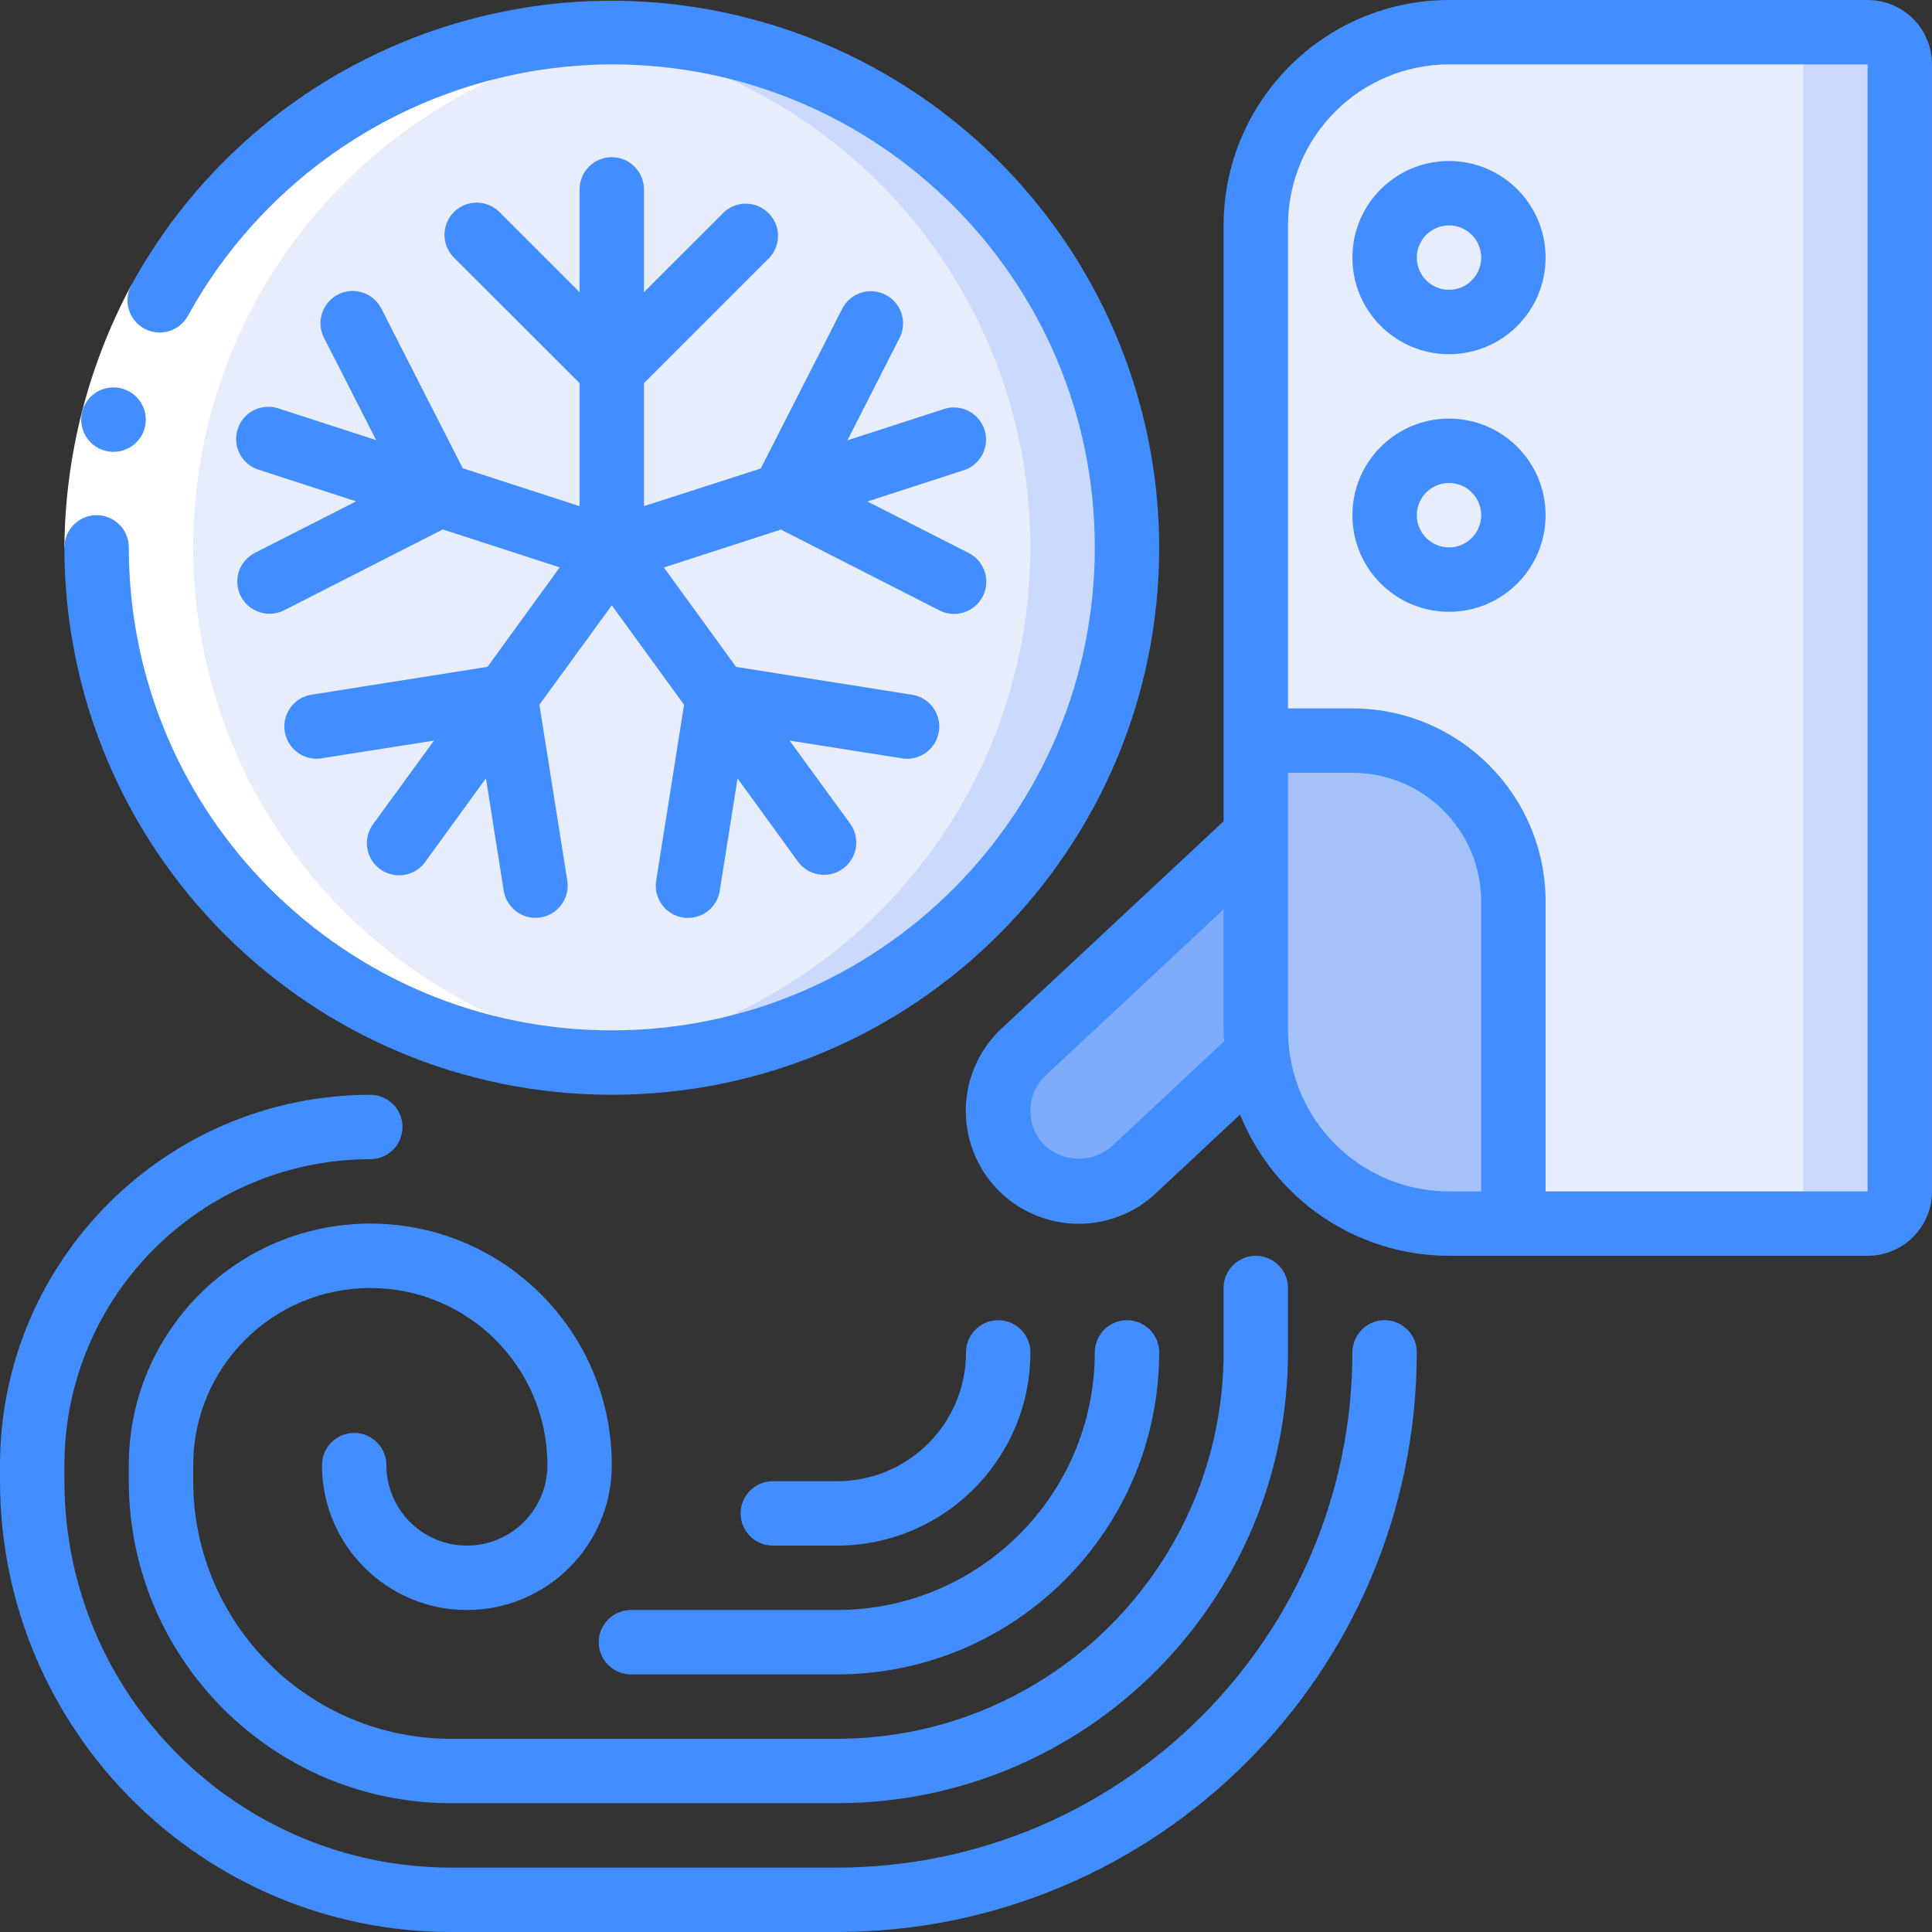
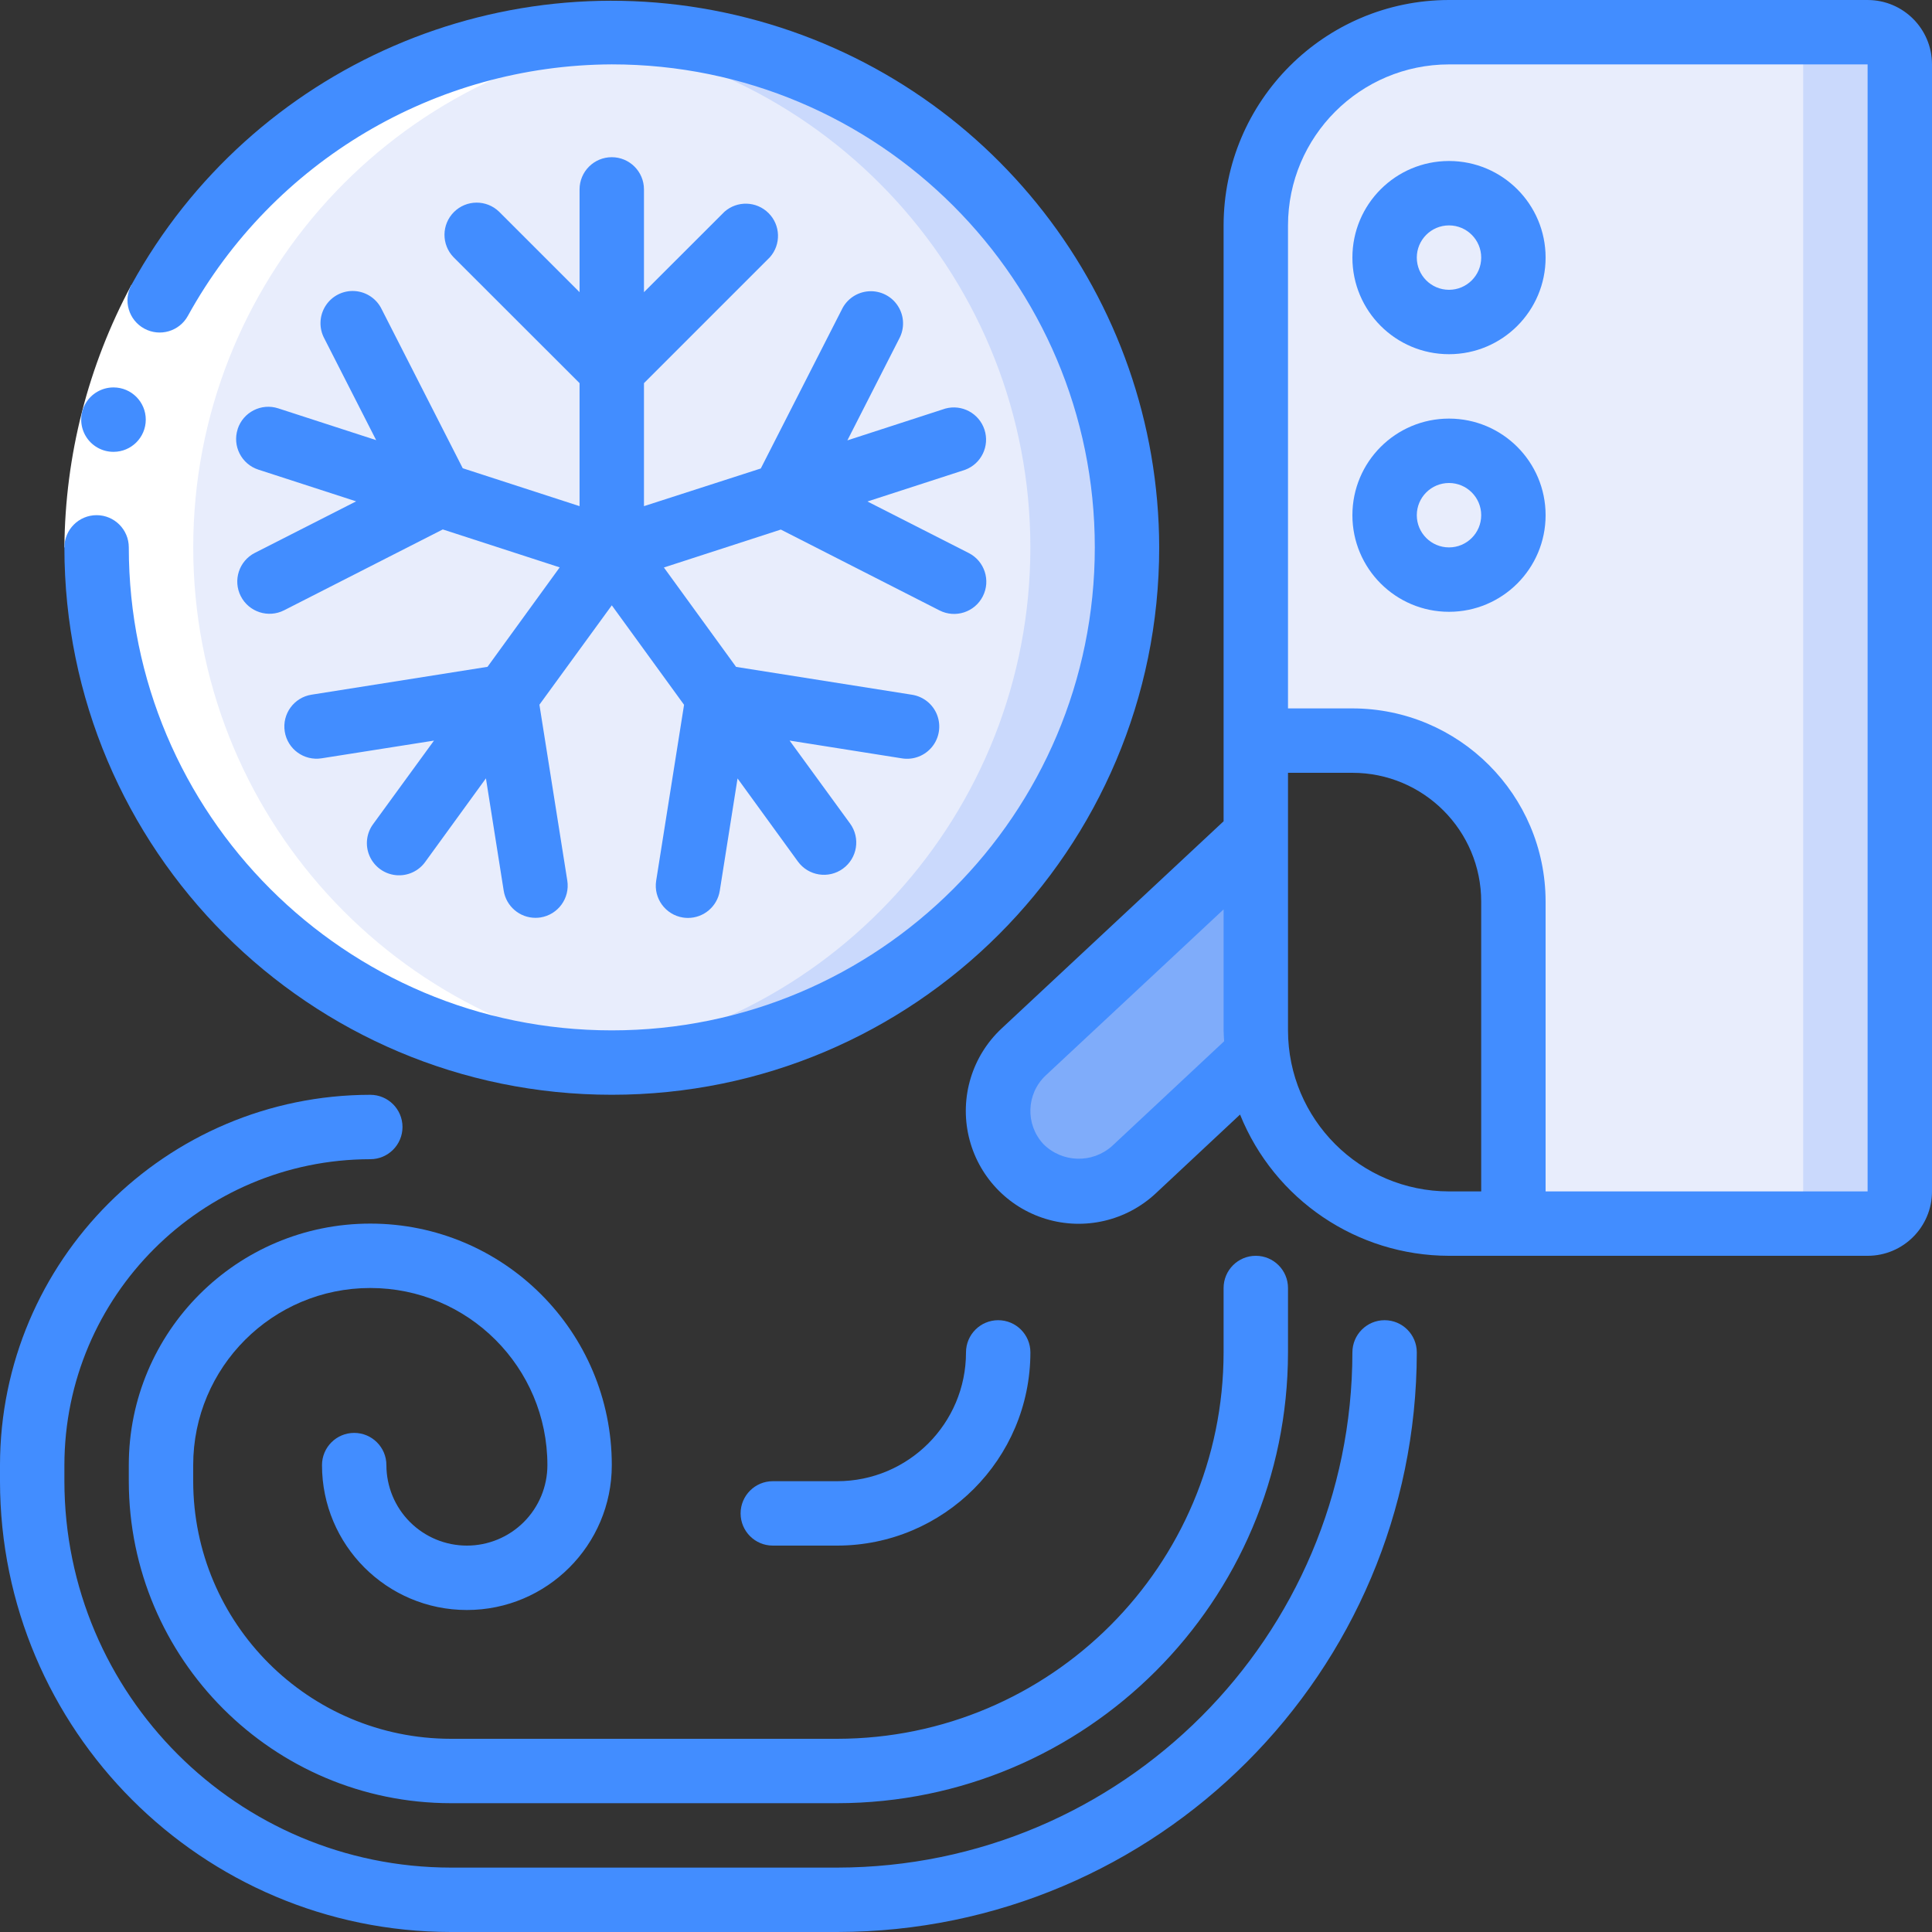
<svg xmlns="http://www.w3.org/2000/svg" height="512" viewBox="0 0 60 60" width="512">
  <rect x="0" y="0" width="60" height="60" fill="#333333" stroke="none" />
  <g id="Page-1" fill="none" fill-rule="evenodd">
    <g id="036---Cold-Air-Circulation" fill-rule="nonzero">
      <path id="Shape" d="m59 2v35c0 .552-.448 1-1 1h-11v-10c0-2.761-2.239-5-5-5h-3v-16c0-3.314 2.686-6 6-6h13c.552 0 1 .448 1 1z" fill="#e8edfc" />
      <path id="Shape" d="m58 1h-3c.552 0 1 .448 1 1v35c0 .552-.448 1-1 1h3c.552 0 1-.448 1-1v-35c0-.552-.448-1-1-1z" fill="#cad9fc" />
      <path id="Shape" d="m39.05 32.74-3.84 3.59c-1.011.944-2.596.891-3.54-.12s-.891-2.596.12-3.54l7.21-6.73v6.06c.001.247.018.495.05.74z" fill="#7facfa" />
-       <path id="Shape" d="m47 28v10h-2c-3.306-.02-5.98-2.694-6-6v-9h3c2.761 0 5 2.239 5 5z" fill="#a4c2f7" />
      <circle id="Oval" cx="45" cy="8" fill="#e8edfc" r="2" />
      <circle id="Oval" cx="45" cy="16" fill="#e8edfc" r="2" />
      <circle id="Oval" cx="19" cy="17" fill="#e8edfc" r="16" />
      <path id="Shape" d="m19 1c-.506 0-1.006.03-1.5.076 8.218.771 14.499 7.67 14.499 15.924s-6.281 15.153-14.499 15.924c.494.046.994.076 1.5.076 8.837 0 16-7.163 16-16s-7.163-16-16-16z" fill="#cad9fc" />
      <path id="Shape" d="m19 33c.506 0 1.006-.03 1.5-.076-8.218-.771-14.499-7.67-14.499-15.924s6.281-15.153 14.499-15.924c-.494-.046-.994-.076-1.5-.076-8.837 0-16 7.163-16 16s7.163 16 16 16z" fill="#fff" />
      <path id="Shape" d="m4.082 8.847 1.754.961c-1.185 2.213-1.815 4.681-1.836 7.192h-2c.021-2.846.736-5.645 2.082-8.153z" fill="#fff" />
      <g fill="#428dff">
        <path id="Shape" d="m58 0h-13c-3.864.004-6.996 3.136-7 7v18.505l-6.895 6.436c-.915.855-1.303 2.134-1.02 3.353.283 1.22 1.196 2.196 2.394 2.56 1.198.364 2.499.062 3.414-.793l2.618-2.448c1.067 2.648 3.634 4.383 6.489 4.387h13c1.105 0 2-.895 2-2v-35c0-1.105-.895-2-2-2zm-23.466 35.593c-.615.547-1.551.519-2.132-.064-.564-.609-.532-1.558.071-2.128l5.527-5.159v3.758c0 .114.012.225.017.337zm5.466-3.593v-8h2c2.209 0 4 1.791 4 4v9h-1c-2.76-.003-4.997-2.24-5-5zm8 5v-9c-.003-3.312-2.688-5.997-6-6h-2v-15c.003-2.76 2.24-4.997 5-5h13v35z" />
        <path id="Shape" d="m45 5c-1.657 0-3 1.343-3 3s1.343 3 3 3 3-1.343 3-3-1.343-3-3-3zm0 4c-.552 0-1-.448-1-1s.448-1 1-1 1 .448 1 1-.448 1-1 1z" />
        <path id="Shape" d="m45 13c-1.657 0-3 1.343-3 3s1.343 3 3 3 3-1.343 3-3-1.343-3-3-3zm0 4c-.552 0-1-.448-1-1s.448-1 1-1 1 .448 1 1-.448 1-1 1z" />
        <path id="Shape" d="m14 60h12c9.936-.012 17.988-8.064 18-18 0-.552-.448-1-1-1s-1 .448-1 1c-.01 8.832-7.168 15.99-16 16h-12c-6.624-.007-11.993-5.376-12-12v-.5c.006-5.244 4.256-9.494 9.5-9.5.552 0 1-.448 1-1s-.448-1-1-1c-6.348.007-11.493 5.152-11.5 11.5v.5c.008 7.729 6.271 13.992 14 14z" />
-         <path id="Shape" d="m35 41c-.552 0-1 .448-1 1-.005 4.416-3.584 7.995-8 8h-6.406c-.552 0-1 .448-1 1s.448 1 1 1h6.406c5.52-.006 9.994-4.48 10-10 0-.552-.448-1-1-1z" />
        <path id="Shape" d="m31 41c-.552 0-1 .448-1 1 0 2.209-1.791 4-4 4h-2c-.552 0-1 .448-1 1s.448 1 1 1h2c3.312-.003 5.997-2.688 6-6 0-.552-.448-1-1-1z" />
        <path id="Shape" d="m14.5 48c-.663 0-1.299-.263-1.768-.732-.469-.469-.732-1.105-.732-1.768 0-.552-.448-1-1-1s-1 .448-1 1c0 2.485 2.015 4.5 4.5 4.5s4.5-2.015 4.5-4.5c0-4.142-3.358-7.5-7.5-7.5-4.142 0-7.5 3.358-7.5 7.5v.5c.006 5.52 4.48 9.994 10 10h12c7.729-.008 13.992-6.271 14-14v-2c0-.552-.448-1-1-1s-1 .448-1 1v2c-.007 6.624-5.376 11.993-12 12h-12c-4.416-.005-7.995-3.584-8-8v-.5c0-3.038 2.462-5.5 5.5-5.5 3.038 0 5.5 2.462 5.5 5.5 0 .663-.263 1.299-.732 1.768-.469.469-1.105.732-1.768.732z" />
        <path id="Shape" d="m7.382 13.325c-.171.525.117 1.089.642 1.26l3.036.985-3.145 1.6c-.492.251-.688.853-.437 1.345.251.492.853.688 1.345.438l4.928-2.511 3.631 1.178-2.242 3.089-5.465.865c-.546.086-.918.598-.832 1.144s.598.918 1.144.832l3.491-.55-1.878 2.577c-.221.288-.268.674-.123 1.006s.459.561.82.596c.361.035.713-.128.92-.427l1.874-2.58.552 3.489c.077.485.496.843.987.843.053-0.0.105-.004.157-.012.545-.087.917-.599.831-1.144l-.866-5.463 2.248-3.086 2.244 3.089-.866 5.463c-.086.545.286 1.057.831 1.144.052.008.104.012.157.012.491-0.0.91-.358.987-.843l.552-3.489 1.874 2.58c.326.448.952.547 1.4.221s.547-.952.221-1.4l-1.878-2.577 3.491.553c.353.056.709-.081.934-.359.225-.278.284-.654.156-.988-.128-.334-.425-.573-.778-.629l-5.465-.865-2.242-3.087 3.631-1.178 4.928 2.511c.492.251 1.095.055 1.345-.438.251-.492.055-1.095-.438-1.345l-3.145-1.6 3.036-.985c.501-.188.765-.737.599-1.245s-.702-.797-1.217-.655l-3.041.987 1.606-3.151c.175-.32.163-.709-.033-1.017-.195-.308-.543-.485-.906-.462-.364.023-.686.241-.842.571l-2.514 4.932-3.628 1.17v-3.82l3.912-3.912c.35-.396.331-.996-.043-1.369-.374-.373-.973-.392-1.369-.042l-2.5 2.498v-3.192c0-.552-.448-1-1-1s-1 .448-1 1v3.192l-2.5-2.5c-.392-.379-1.016-.374-1.402.012-.386.386-.391 1.009-.012 1.402l3.914 3.911v3.82l-3.628-1.177-2.514-4.932c-.156-.329-.478-.548-.842-.571-.364-.023-.711.154-.906.462-.195.308-.208.697-.033 1.017l1.606 3.151-3.041-.987c-.525-.171-1.089.117-1.26.642z" />
        <path id="Shape" d="m3.526 14.032c-.357.002-.688-.188-.868-.496-.18-.309-.182-.69-.004-1 .177-.31.507-.502.864-.504h.009c.552 0 1 .448 1 1s-.448 1-1 1z" />
        <path id="Shape" d="m36 17c-.016-7.76-5.281-14.525-12.799-16.446s-15.384 1.491-19.119 8.293c-.265.484-.088 1.092.397 1.357.484.265 1.092.088 1.357-.397 2.646-4.798 7.684-7.787 13.164-7.808 8.284 0 15 6.716 15 15 0 8.284-6.716 15-15 15s-15-6.716-15-15c0-.552-.448-1-1-1s-1 .448-1 1c0 9.389 7.611 17 17 17 9.389 0 17-7.611 17-17z" />
      </g>
    </g>
  </g>
</svg>